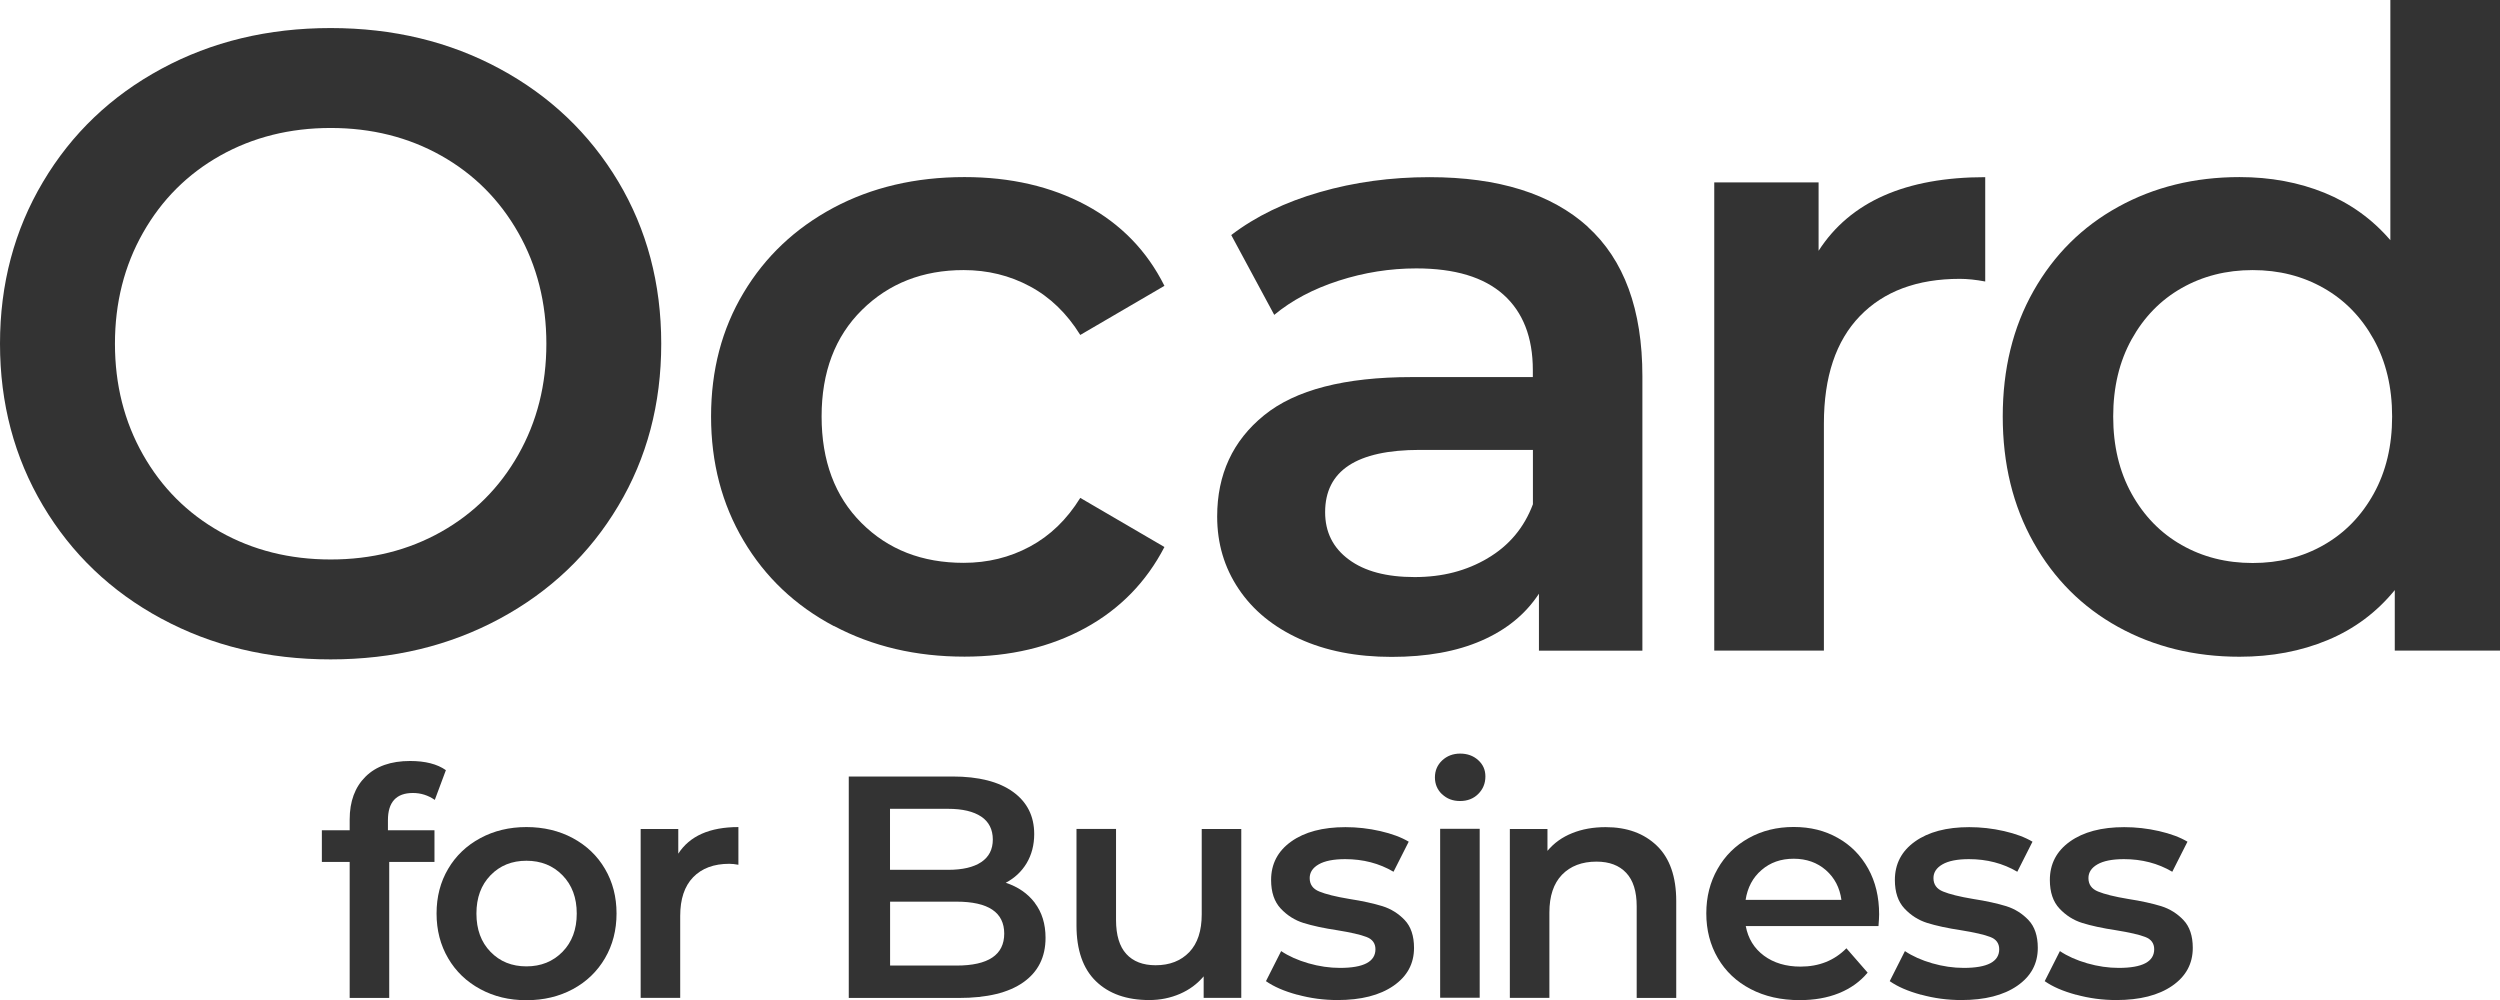
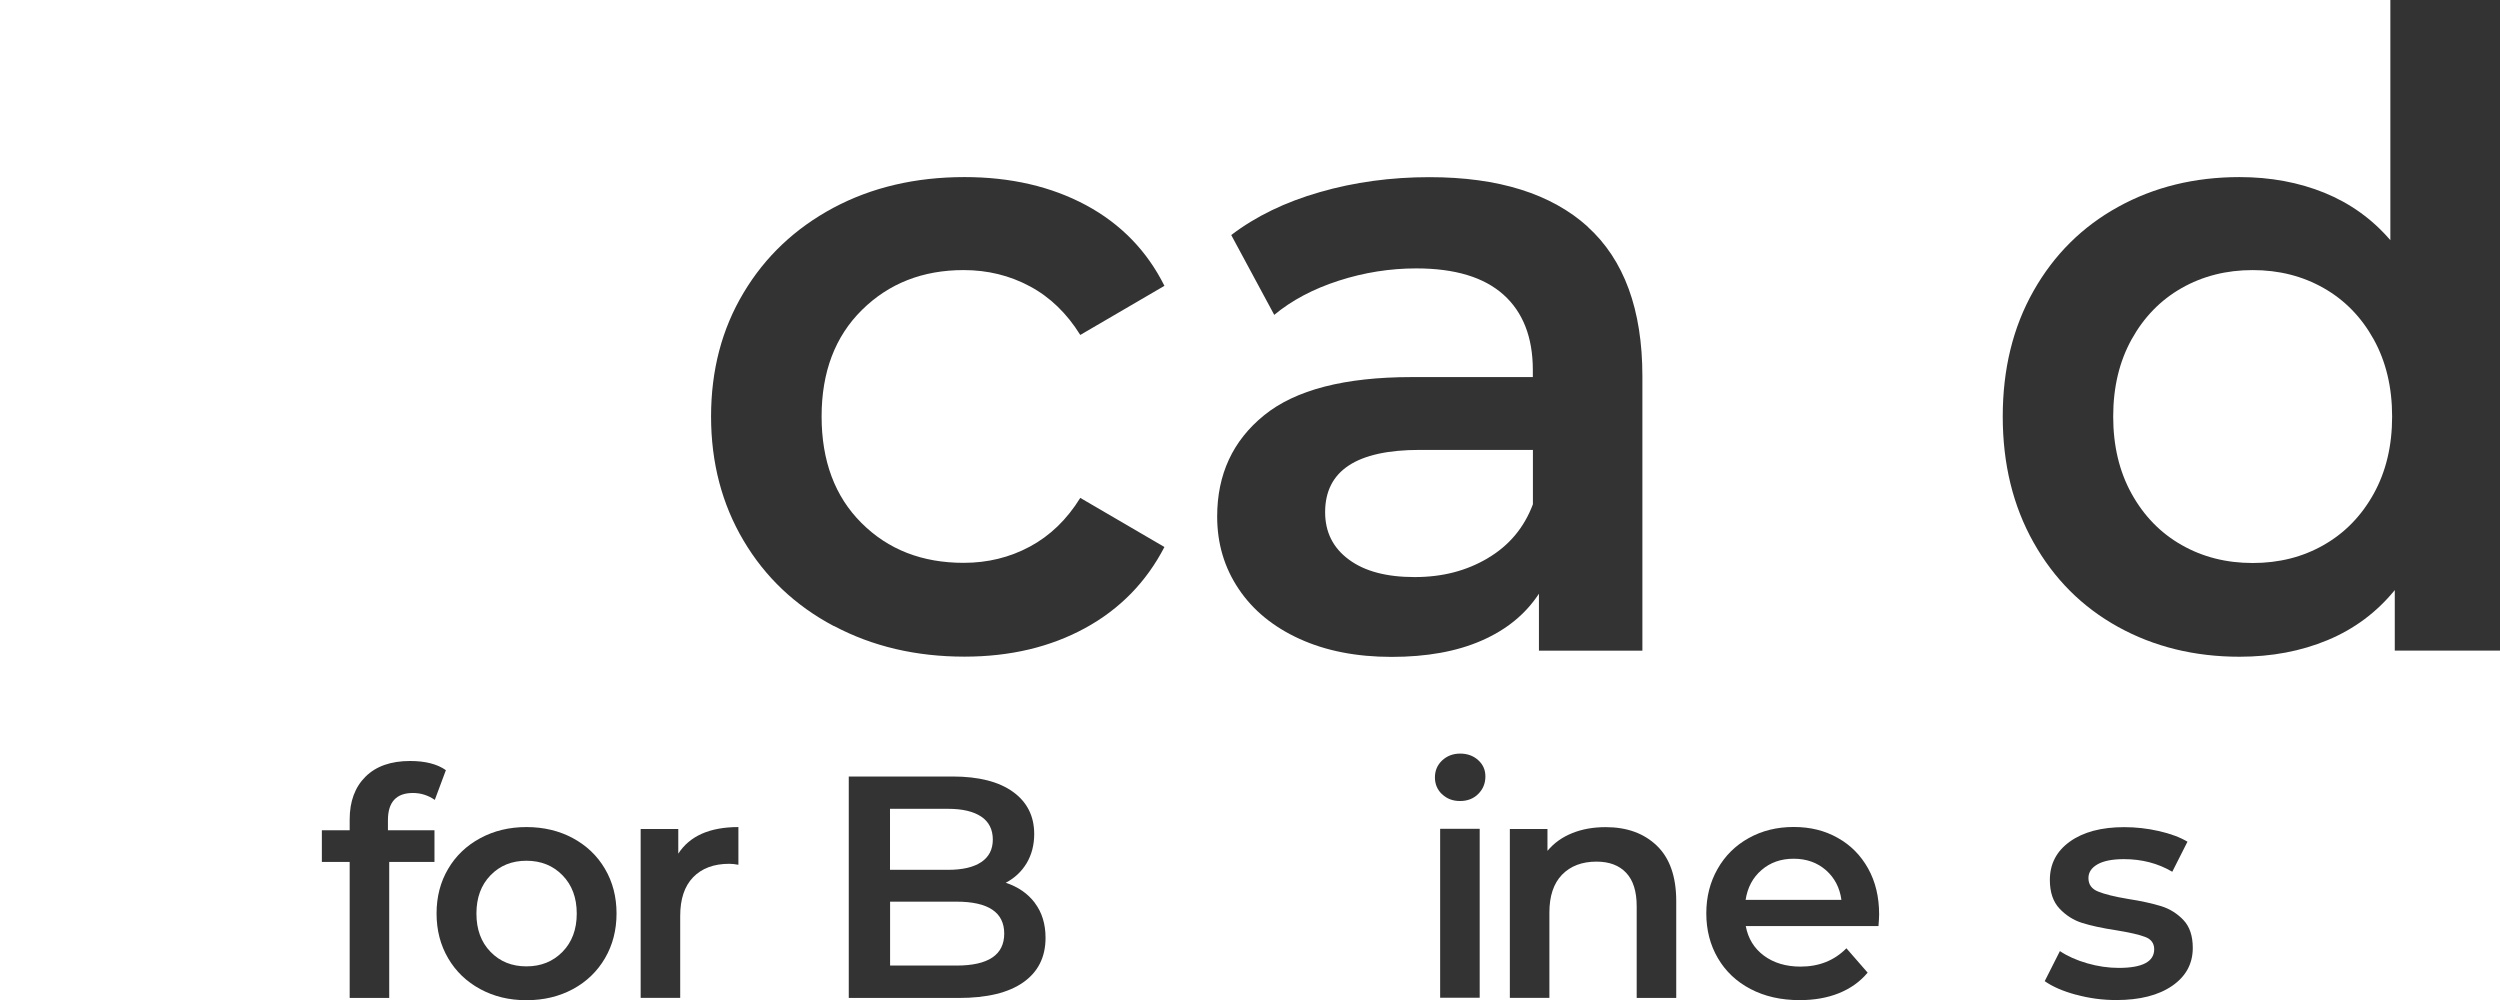
<svg xmlns="http://www.w3.org/2000/svg" id="uuid-8266374b-3da3-4099-a32e-e648cbfa6be7" viewBox="0 0 311.01 124.42">
  <defs>
    <style>.uuid-c0ed6b38-bcc8-4e35-b498-6479aca6cd38{fill:#333;}</style>
  </defs>
  <g id="uuid-a69d5ac0-f4ac-46ae-ba5f-365eaac763b7">
    <g>
-       <path class="uuid-c0ed6b38-bcc8-4e35-b498-6479aca6cd38" d="M20.07,76.96c-6.26-3.38-11.17-8.07-14.73-14.07C1.78,56.89,0,50.18,0,42.76s1.78-14.13,5.35-20.13c3.56-6,8.47-10.69,14.73-14.07,6.25-3.38,13.27-5.07,21.05-5.07s14.8,1.69,21.05,5.07c6.25,3.38,11.16,8.06,14.73,14.02,3.56,5.96,5.35,12.69,5.35,20.18s-1.78,14.22-5.35,20.18c-3.56,5.97-8.47,10.64-14.73,14.02-6.26,3.38-13.27,5.07-21.05,5.07s-14.8-1.69-21.05-5.07m34.8-10.8c4.07-2.29,7.27-5.49,9.6-9.6,2.33-4.11,3.49-8.71,3.49-13.8s-1.16-9.69-3.49-13.8c-2.33-4.11-5.53-7.31-9.6-9.6-4.07-2.29-8.66-3.44-13.74-3.44s-9.67,1.15-13.75,3.44c-4.07,2.29-7.27,5.49-9.6,9.6-2.33,4.11-3.49,8.71-3.49,13.8s1.16,9.69,3.49,13.8c2.33,4.11,5.53,7.31,9.6,9.6,4.07,2.29,8.65,3.44,13.75,3.44s9.67-1.15,13.74-3.44" />
      <path class="uuid-c0ed6b38-bcc8-4e35-b498-6479aca6cd38" d="M103.74,77.89c-4.8-2.54-8.55-6.09-11.24-10.64-2.69-4.54-4.04-9.69-4.04-15.44s1.34-10.87,4.04-15.38c2.69-4.51,6.42-8.03,11.18-10.58,4.76-2.54,10.2-3.82,16.31-3.82,5.74,0,10.78,1.17,15.11,3.49,4.32,2.33,7.58,5.67,9.76,10.04l-10.47,6.11c-1.67-2.69-3.76-4.71-6.27-6.05-2.51-1.35-5.26-2.02-8.24-2.02-5.09,0-9.31,1.66-12.65,4.96-3.35,3.31-5.02,7.73-5.02,13.25s1.65,9.95,4.96,13.25c3.31,3.31,7.54,4.96,12.71,4.96,2.98,0,5.73-.67,8.24-2.02,2.51-1.35,4.6-3.36,6.27-6.06l10.47,6.11c-2.26,4.36-5.55,7.73-9.87,10.09-4.33,2.36-9.33,3.55-15,3.55-6.04,0-11.45-1.27-16.25-3.82" />
      <path class="uuid-c0ed6b38-bcc8-4e35-b498-6479aca6cd38" d="M197.5,28.2c4.54,4.11,6.82,10.31,6.82,18.6v34.15h-12.87v-7.09c-1.67,2.55-4.05,4.49-7.15,5.84-3.09,1.35-6.82,2.02-11.18,2.02s-8.18-.75-11.45-2.24c-3.27-1.49-5.8-3.56-7.58-6.22-1.78-2.65-2.67-5.65-2.67-9,0-5.24,1.94-9.44,5.84-12.6,3.89-3.16,10.02-4.75,18.38-4.75h15.05v-.87c0-4.07-1.22-7.2-3.65-9.38-2.44-2.18-6.05-3.27-10.85-3.27-3.27,0-6.49,.51-9.65,1.53-3.16,1.02-5.84,2.44-8.02,4.25l-5.35-9.93c3.05-2.33,6.73-4.11,11.02-5.34,4.29-1.24,8.84-1.86,13.64-1.86,8.58,0,15.14,2.06,19.69,6.16m-12.44,41.24c2.65-1.56,4.53-3.8,5.62-6.71v-6.76h-14.07c-7.85,0-11.78,2.58-11.78,7.75,0,2.47,.98,4.44,2.95,5.89,1.96,1.46,4.69,2.18,8.18,2.18s6.45-.78,9.11-2.35" />
-       <path class="uuid-c0ed6b38-bcc8-4e35-b498-6479aca6cd38" d="M246.97,22.04v12.98c-1.16-.22-2.22-.33-3.16-.33-5.31,0-9.46,1.55-12.44,4.64-2.98,3.09-4.47,7.55-4.47,13.36v28.25h-13.64V22.69h12.98v8.51c3.93-6.11,10.84-9.16,20.73-9.16" />
      <path class="uuid-c0ed6b38-bcc8-4e35-b498-6479aca6cd38" d="M311.01,0V80.94h-13.09v-7.53c-2.26,2.77-5.04,4.84-8.35,6.22-3.31,1.38-6.96,2.07-10.96,2.07-5.6,0-10.64-1.24-15.11-3.71-4.47-2.47-7.98-5.98-10.53-10.53-2.55-4.54-3.82-9.76-3.82-15.65s1.27-11.09,3.82-15.6c2.55-4.51,6.05-8,10.53-10.47,4.47-2.47,9.51-3.71,15.11-3.71,3.85,0,7.38,.66,10.58,1.96,3.2,1.31,5.93,3.27,8.18,5.89V0h13.64Zm-21.93,67.8c2.62-1.49,4.69-3.62,6.22-6.38,1.53-2.76,2.29-5.96,2.29-9.6s-.76-6.83-2.29-9.6c-1.53-2.76-3.6-4.89-6.22-6.38-2.62-1.49-5.56-2.24-8.84-2.24s-6.22,.75-8.84,2.24c-2.62,1.49-4.69,3.62-6.22,6.38-1.53,2.76-2.29,5.96-2.29,9.6s.76,6.84,2.29,9.6c1.53,2.76,3.6,4.89,6.22,6.38,2.62,1.49,5.56,2.24,8.84,2.24s6.22-.74,8.84-2.24" />
      <path class="uuid-c0ed6b38-bcc8-4e35-b498-6479aca6cd38" d="M48.26,102.03v1.26h5.79v3.94h-5.63v16.92h-4.92v-16.92h-3.46v-3.94h3.46v-1.34c0-2.26,.66-4.03,1.97-5.33,1.31-1.3,3.16-1.95,5.55-1.95,1.89,0,3.37,.38,4.45,1.14l-1.38,3.7c-.84-.58-1.75-.86-2.72-.86-2.07,0-3.11,1.13-3.11,3.38" />
      <path class="uuid-c0ed6b38-bcc8-4e35-b498-6479aca6cd38" d="M59.75,123.05c-1.71-.92-3.04-2.2-4-3.84-.96-1.64-1.44-3.49-1.44-5.57s.48-3.92,1.44-5.55c.96-1.63,2.29-2.9,4-3.82,1.7-.92,3.62-1.38,5.74-1.38s4.08,.46,5.78,1.38c1.7,.92,3.04,2.19,3.99,3.82,.96,1.63,1.44,3.48,1.44,5.55s-.48,3.93-1.44,5.57c-.96,1.64-2.29,2.92-3.99,3.84-1.71,.92-3.63,1.38-5.78,1.38s-4.04-.46-5.74-1.38m10.23-4.64c1.18-1.21,1.77-2.79,1.77-4.76s-.59-3.55-1.77-4.76c-1.18-1.21-2.68-1.81-4.49-1.81s-3.3,.6-4.47,1.81c-1.17,1.21-1.75,2.79-1.75,4.76s.58,3.56,1.75,4.76c1.17,1.21,2.66,1.81,4.47,1.81s3.3-.6,4.49-1.81" />
      <path class="uuid-c0ed6b38-bcc8-4e35-b498-6479aca6cd38" d="M91.86,102.9v4.68c-.42-.08-.8-.12-1.14-.12-1.92,0-3.41,.56-4.49,1.67-1.08,1.12-1.61,2.72-1.61,4.82v10.19h-4.92v-21.01h4.68v3.07c1.42-2.2,3.91-3.31,7.48-3.31" />
      <path class="uuid-c0ed6b38-bcc8-4e35-b498-6479aca6cd38" d="M128.73,112.32c.89,1.17,1.34,2.62,1.34,4.35,0,2.39-.92,4.23-2.76,5.53-1.84,1.3-4.51,1.95-8.03,1.95h-13.69v-27.55h12.91c3.25,0,5.76,.64,7.52,1.91,1.76,1.27,2.64,3.02,2.64,5.25,0,1.36-.32,2.57-.94,3.62-.63,1.05-1.5,1.86-2.6,2.44,1.52,.5,2.73,1.33,3.62,2.5m-18.02-11.71v7.6h7.24c1.78,0,3.15-.32,4.11-.96,.96-.64,1.44-1.58,1.44-2.81s-.48-2.21-1.44-2.85c-.96-.64-2.33-.97-4.11-.97h-7.24Zm14.21,15.54c0-2.65-1.98-3.98-5.94-3.98h-8.26v7.95h8.26c3.96,0,5.94-1.33,5.94-3.98" />
-       <path class="uuid-c0ed6b38-bcc8-4e35-b498-6479aca6cd38" d="M154.42,103.13v21.01h-4.68v-2.68c-.79,.94-1.77,1.67-2.95,2.18-1.18,.51-2.45,.77-3.82,.77-2.81,0-5.02-.78-6.63-2.34-1.61-1.56-2.42-3.88-2.42-6.95v-12h4.92v11.33c0,1.89,.43,3.3,1.28,4.23,.85,.93,2.07,1.4,3.64,1.4,1.76,0,3.15-.55,4.19-1.63,1.04-1.09,1.55-2.66,1.55-4.7v-10.62h4.92Z" />
-       <path class="uuid-c0ed6b38-bcc8-4e35-b498-6479aca6cd38" d="M161.39,123.75c-1.63-.44-2.93-1.01-3.9-1.69l1.89-3.74c.94,.63,2.08,1.14,3.4,1.52,1.32,.38,2.63,.57,3.92,.57,2.94,0,4.41-.77,4.41-2.32,0-.73-.37-1.25-1.12-1.53-.75-.29-1.95-.56-3.6-.83-1.73-.26-3.14-.57-4.23-.91-1.09-.34-2.03-.94-2.83-1.79-.8-.85-1.2-2.04-1.2-3.56,0-1.99,.83-3.59,2.5-4.78,1.67-1.19,3.92-1.79,6.75-1.79,1.44,0,2.89,.16,4.33,.49,1.44,.33,2.62,.77,3.54,1.32l-1.89,3.74c-1.78-1.05-3.79-1.57-6.02-1.57-1.44,0-2.54,.22-3.29,.65-.75,.43-1.12,1-1.12,1.71,0,.79,.4,1.35,1.2,1.67,.8,.33,2.04,.64,3.72,.92,1.68,.26,3.05,.57,4.13,.9,1.08,.34,2,.92,2.77,1.73,.77,.81,1.16,1.97,1.16,3.46,0,1.97-.85,3.54-2.56,4.72-1.71,1.18-4.03,1.77-6.96,1.77-1.71,0-3.37-.22-5-.67" />
      <path class="uuid-c0ed6b38-bcc8-4e35-b498-6479aca6cd38" d="M179.41,98.82c-.6-.56-.9-1.27-.9-2.11s.3-1.54,.9-2.11c.6-.56,1.35-.85,2.24-.85s1.64,.27,2.24,.81c.6,.54,.9,1.21,.9,2.03,0,.87-.3,1.59-.89,2.18-.59,.59-1.35,.88-2.26,.88s-1.64-.28-2.24-.85m-.24,4.31h4.92v21.01h-4.92v-21.01Z" />
      <path class="uuid-c0ed6b38-bcc8-4e35-b498-6479aca6cd38" d="M206.13,105.22c1.6,1.55,2.4,3.84,2.4,6.89v12.04h-4.92v-11.41c0-1.84-.43-3.22-1.3-4.15-.87-.93-2.1-1.4-3.7-1.4-1.81,0-3.24,.55-4.29,1.63-1.05,1.09-1.57,2.66-1.57,4.7v10.62h-4.92v-21.01h4.68v2.72c.81-.97,1.84-1.71,3.07-2.2,1.23-.5,2.62-.75,4.17-.75,2.65,0,4.77,.77,6.38,2.32" />
      <path class="uuid-c0ed6b38-bcc8-4e35-b498-6479aca6cd38" d="M233.67,115.21h-16.49c.29,1.55,1.04,2.77,2.26,3.68,1.22,.9,2.74,1.36,4.55,1.36,2.31,0,4.21-.76,5.71-2.28l2.64,3.03c-.94,1.13-2.14,1.98-3.58,2.56-1.44,.58-3.07,.86-4.88,.86-2.31,0-4.34-.46-6.1-1.38-1.76-.92-3.11-2.2-4.07-3.84-.96-1.64-1.44-3.5-1.44-5.57s.47-3.89,1.4-5.53c.93-1.64,2.22-2.92,3.88-3.84,1.65-.92,3.51-1.38,5.59-1.38s3.88,.45,5.49,1.36c1.61,.9,2.87,2.18,3.78,3.82,.91,1.64,1.36,3.54,1.36,5.69,0,.34-.03,.83-.08,1.46m-14.54-6.98c-1.09,.93-1.75,2.17-1.99,3.72h11.92c-.21-1.52-.85-2.75-1.93-3.7-1.08-.94-2.41-1.42-4.01-1.42s-2.91,.47-3.99,1.4" />
-       <path class="uuid-c0ed6b38-bcc8-4e35-b498-6479aca6cd38" d="M238.99,123.75c-1.63-.44-2.93-1.01-3.9-1.69l1.89-3.74c.94,.63,2.08,1.14,3.4,1.52,1.32,.38,2.63,.57,3.92,.57,2.94,0,4.41-.77,4.41-2.32,0-.73-.37-1.25-1.12-1.53-.75-.29-1.95-.56-3.6-.83-1.73-.26-3.14-.57-4.23-.91-1.09-.34-2.03-.94-2.83-1.79-.8-.85-1.2-2.04-1.2-3.56,0-1.99,.83-3.59,2.5-4.78,1.67-1.19,3.92-1.79,6.75-1.79,1.44,0,2.89,.16,4.33,.49,1.44,.33,2.62,.77,3.54,1.32l-1.89,3.74c-1.78-1.05-3.79-1.57-6.02-1.57-1.44,0-2.54,.22-3.29,.65-.75,.43-1.12,1-1.12,1.71,0,.79,.4,1.35,1.2,1.67,.8,.33,2.04,.64,3.72,.92,1.68,.26,3.05,.57,4.13,.9,1.08,.34,2,.92,2.77,1.73,.77,.81,1.16,1.97,1.16,3.46,0,1.97-.85,3.54-2.56,4.72-1.71,1.18-4.03,1.77-6.96,1.77-1.71,0-3.37-.22-5-.67" />
      <path class="uuid-c0ed6b38-bcc8-4e35-b498-6479aca6cd38" d="M258.27,123.75c-1.63-.44-2.93-1.01-3.9-1.69l1.89-3.74c.94,.63,2.08,1.14,3.4,1.52,1.32,.38,2.63,.57,3.92,.57,2.94,0,4.41-.77,4.41-2.32,0-.73-.37-1.25-1.12-1.53-.75-.29-1.95-.56-3.6-.83-1.73-.26-3.14-.57-4.23-.91-1.09-.34-2.03-.94-2.83-1.79-.8-.85-1.2-2.04-1.2-3.56,0-1.99,.83-3.59,2.5-4.78,1.67-1.19,3.92-1.79,6.75-1.79,1.44,0,2.89,.16,4.33,.49,1.44,.33,2.62,.77,3.54,1.32l-1.89,3.74c-1.78-1.05-3.79-1.57-6.02-1.57-1.44,0-2.54,.22-3.29,.65-.75,.43-1.12,1-1.12,1.71,0,.79,.4,1.35,1.2,1.67,.8,.33,2.04,.64,3.72,.92,1.68,.26,3.05,.57,4.13,.9,1.08,.34,2,.92,2.77,1.73,.77,.81,1.16,1.97,1.16,3.46,0,1.97-.85,3.54-2.56,4.72-1.71,1.18-4.03,1.77-6.96,1.77-1.71,0-3.37-.22-5-.67" />
    </g>
  </g>
</svg>